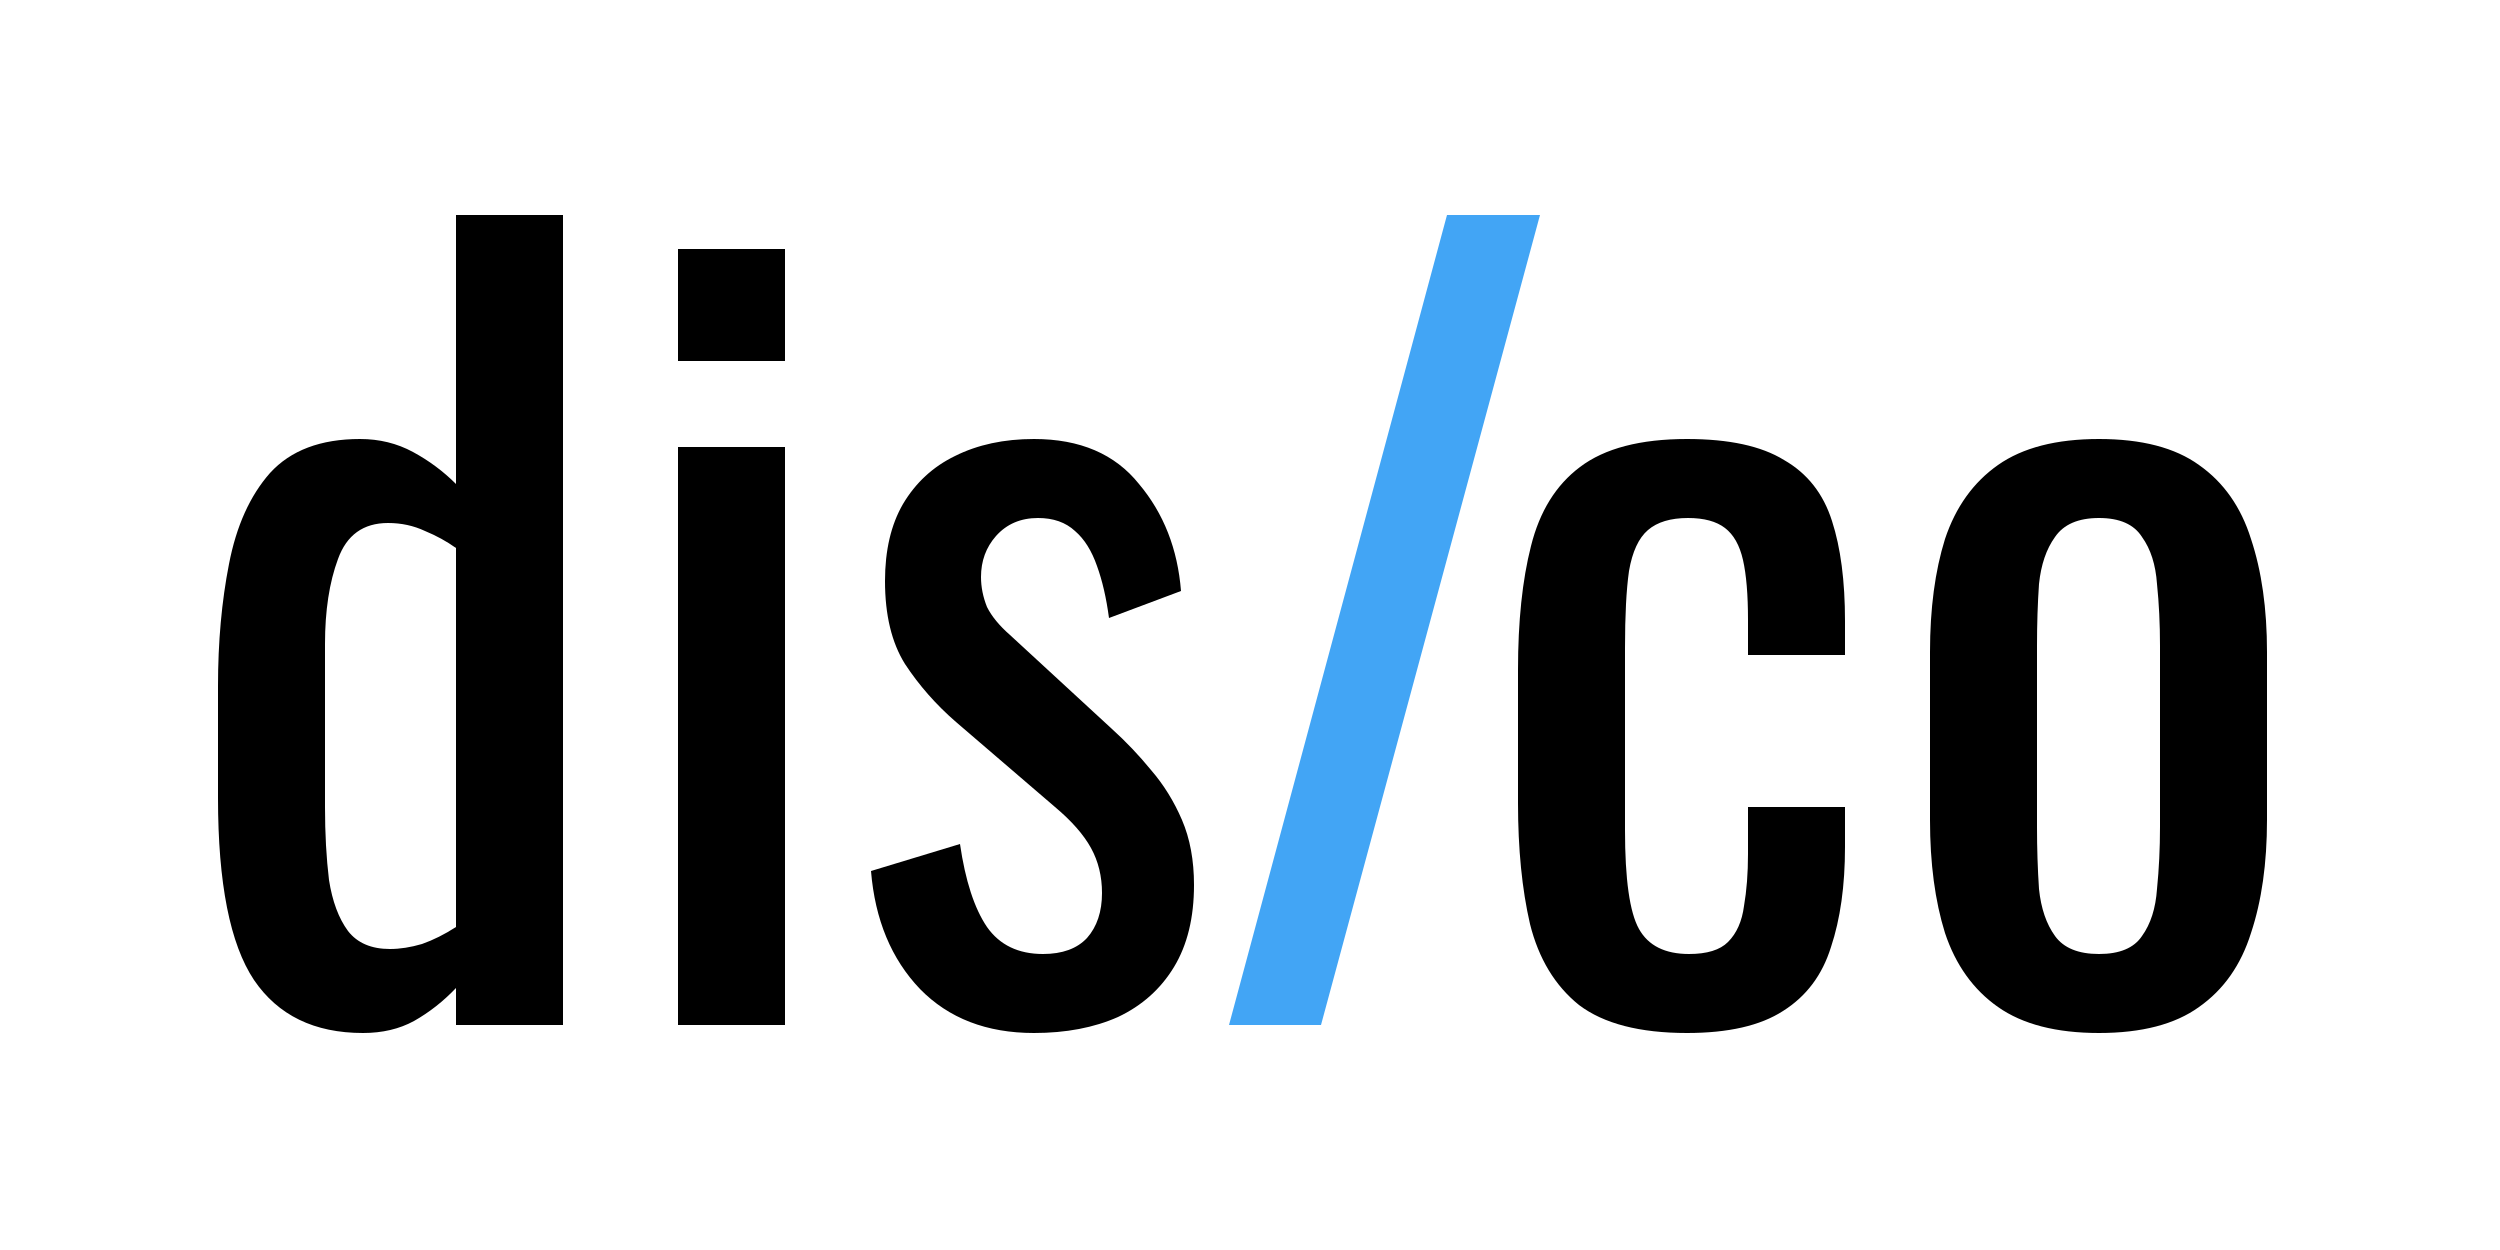
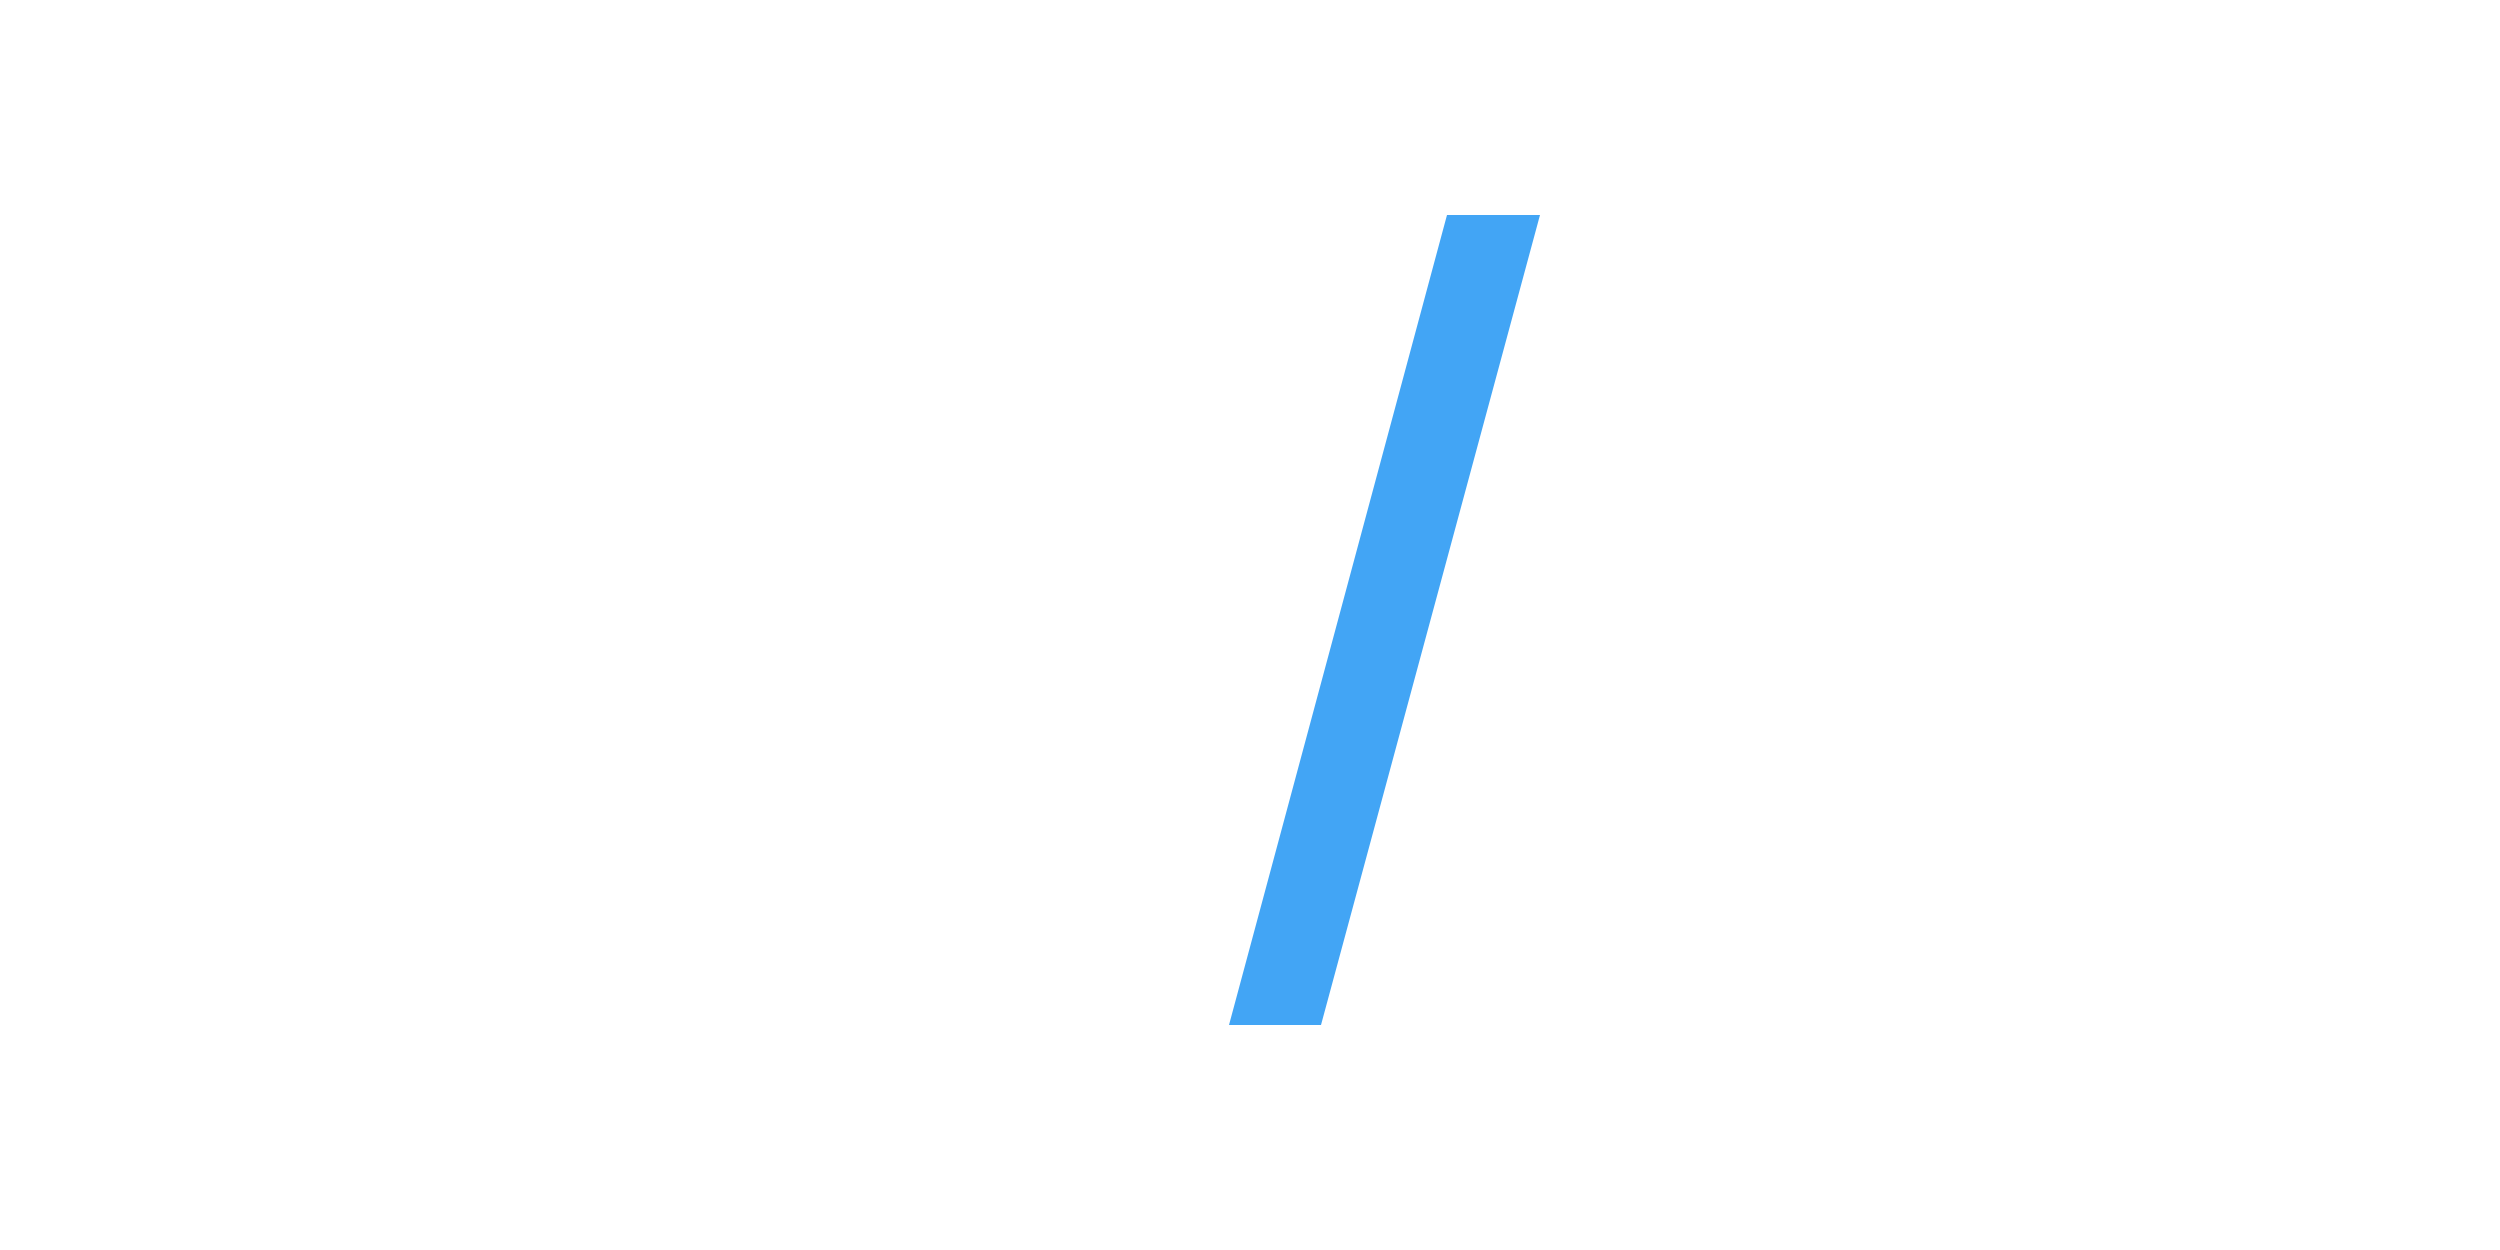
<svg xmlns="http://www.w3.org/2000/svg" xmlns:ns1="http://sodipodi.sourceforge.net/DTD/sodipodi-0.dtd" xmlns:ns2="http://www.inkscape.org/namespaces/inkscape" height="200" viewBox="0 0 400 200" width="400" version="1.1" id="svg3" ns1:docname="disco.logo.transparent.EDIT.svg" ns2:version="1.4.2 (ebf0e940, 2025-05-08)">
  <defs id="defs3" />
  <ns1:namedview id="namedview3" pagecolor="#ffffff" bordercolor="#000000" borderopacity="0.25" ns2:showpageshadow="2" ns2:pageopacity="0.0" ns2:pagecheckerboard="0" ns2:deskcolor="#d1d1d1" ns2:zoom="2.3175" ns2:cx="200" ns2:cy="100.10787" ns2:window-width="1792" ns2:window-height="1065" ns2:window-x="0" ns2:window-y="25" ns2:window-maximized="0" ns2:current-layer="svg3" />
  <style id="style1">
    /*  */
    rect {
      fill: transparent;
    }

    text {
      fill: #000000;
      font-family: Oswald;
      font-size: 160px;
    }

    .slash {
      fill: #42a5f5;
    }
    /*  */
</style>
  <rect height="200" width="400" x="0" y="0" id="rect1" />
-   <path d="m 58.08,165.28 q -11.68,0 -17.44,-8.48 -5.76,-8.64 -5.76,-29.12 v -17.92 q 0,-10.56 1.76,-19.52 1.76,-9.12 6.56,-14.56 4.96,-5.44 14.4,-5.44 4.64,0 8.48,2.08 3.84,2.08 6.88,5.12 V 34.4 H 90.08 V 164 H 72.96 v -5.92 q -3.04,3.2 -6.72,5.28 -3.52,1.92 -8.16,1.92 z m 4.32,-13.44 q 2.4,0 5.12,-0.8 2.72,-0.96 5.44,-2.72 V 87.68 q -2.24,-1.6 -4.96,-2.72 -2.72,-1.28 -5.92,-1.28 -5.92,0 -8,5.76 -2.08,5.6 -2.08,13.6 v 26.08 q 0,6.4 0.64,11.68 0.8,5.12 3.04,8.16 2.24,2.88 6.72,2.88 z M 108.48,164 V 71.52 h 17.12 V 164 Z m 0,-106.24 V 39.84 h 17.12 v 17.92 z m 56.96,107.52 q -11.36,0 -18.24,-7.04 -6.88,-7.2 -7.84,-18.88 l 14.24,-4.32 q 1.28,8.8 4.32,13.28 3.04,4.32 8.96,4.32 4.64,0 7.04,-2.56 2.4,-2.72 2.4,-7.2 0,-4 -1.76,-7.2 -1.76,-3.2 -5.76,-6.56 l -15.84,-13.6 q -4.8,-4.16 -8.16,-9.28 -3.2,-5.12 -3.2,-13.28 0,-7.36 2.88,-12.32 3.04,-5.12 8.32,-7.68 5.44,-2.72 12.64,-2.72 11.04,0 16.8,7.2 5.92,7.04 6.72,17.12 l -11.52,4.32 q -0.64,-4.8 -1.92,-8.32 -1.28,-3.68 -3.52,-5.6 -2.24,-2.08 -5.92,-2.08 -4.16,0 -6.72,2.88 -2.4,2.72 -2.4,6.56 0,2.4 0.96,4.8 1.12,2.24 3.68,4.48 l 16.32,15.04 q 3.36,3.04 6.24,6.56 3.04,3.52 4.96,8 1.92,4.48 1.92,10.4 0,7.84 -3.2,13.12 -3.2,5.28 -8.96,8 -5.76,2.56 -13.44,2.56 z" id="text1" style="font-size:160px;font-family:Oswald;fill:#000000" aria-label="dis" />
  <path d="M 196.64,164 231.52,34.4 H 246.4 L 211.36,164 Z" id="text2" class="slash" style="font-size:160px;font-family:Oswald;fill:#42a5f5" aria-label="/" />
-   <path d="m 269.92,165.28 q -11.36,0 -17.28,-4.48 -5.76,-4.64 -7.84,-12.96 -1.92,-8.32 -1.92,-19.36 V 107.2 q 0,-11.68 2.08,-19.84 2.08,-8.32 7.84,-12.64 5.92,-4.48 17.12,-4.48 10.08,0 15.52,3.36 5.6,3.2 7.68,9.76 2.08,6.4 2.08,16 v 5.44 h -15.52 v -5.6 q 0,-6.08 -0.8,-9.6 -0.8,-3.52 -2.88,-5.12 -2.08,-1.6 -5.92,-1.6 -4.16,0 -6.4,1.92 -2.24,1.92 -3.04,6.56 -0.64,4.48 -0.64,12.32 v 29.12 q 0,11.84 2.24,15.84 2.24,4 8,4 4.32,0 6.24,-1.92 2.08,-2.08 2.56,-5.76 0.64,-3.68 0.64,-8.32 v -7.52 h 15.52 v 6.4 q 0,9.28 -2.24,16 -2.08,6.72 -7.68,10.24 -5.44,3.52 -15.36,3.52 z m 65.92,0 q -10.24,0 -16.16,-4.16 -5.92,-4.16 -8.48,-11.84 -2.4,-7.68 -2.4,-18.08 v -26.88 q 0,-10.4 2.4,-18.08 2.56,-7.68 8.48,-11.84 5.92,-4.16 16.16,-4.16 10.24,0 16,4.16 5.92,4.16 8.32,11.84 2.56,7.68 2.56,18.08 v 26.88 q 0,10.4 -2.56,18.08 -2.4,7.68 -8.32,11.84 -5.76,4.16 -16,4.16 z m 0,-12.64 q 4.96,0 6.88,-2.88 2.08,-2.88 2.4,-7.52 0.48,-4.8 0.48,-9.92 v -28.96 q 0,-5.28 -0.48,-9.92 -0.32,-4.64 -2.4,-7.52 -1.92,-3.04 -6.88,-3.04 -4.96,0 -7.04,3.04 -2.08,2.88 -2.56,7.52 -0.32,4.64 -0.32,9.92 v 28.96 q 0,5.12 0.32,9.92 0.48,4.64 2.56,7.52 2.08,2.88 7.04,2.88 z" id="text3" style="font-size:160px;font-family:Oswald;fill:#000000" aria-label="co" />
</svg>